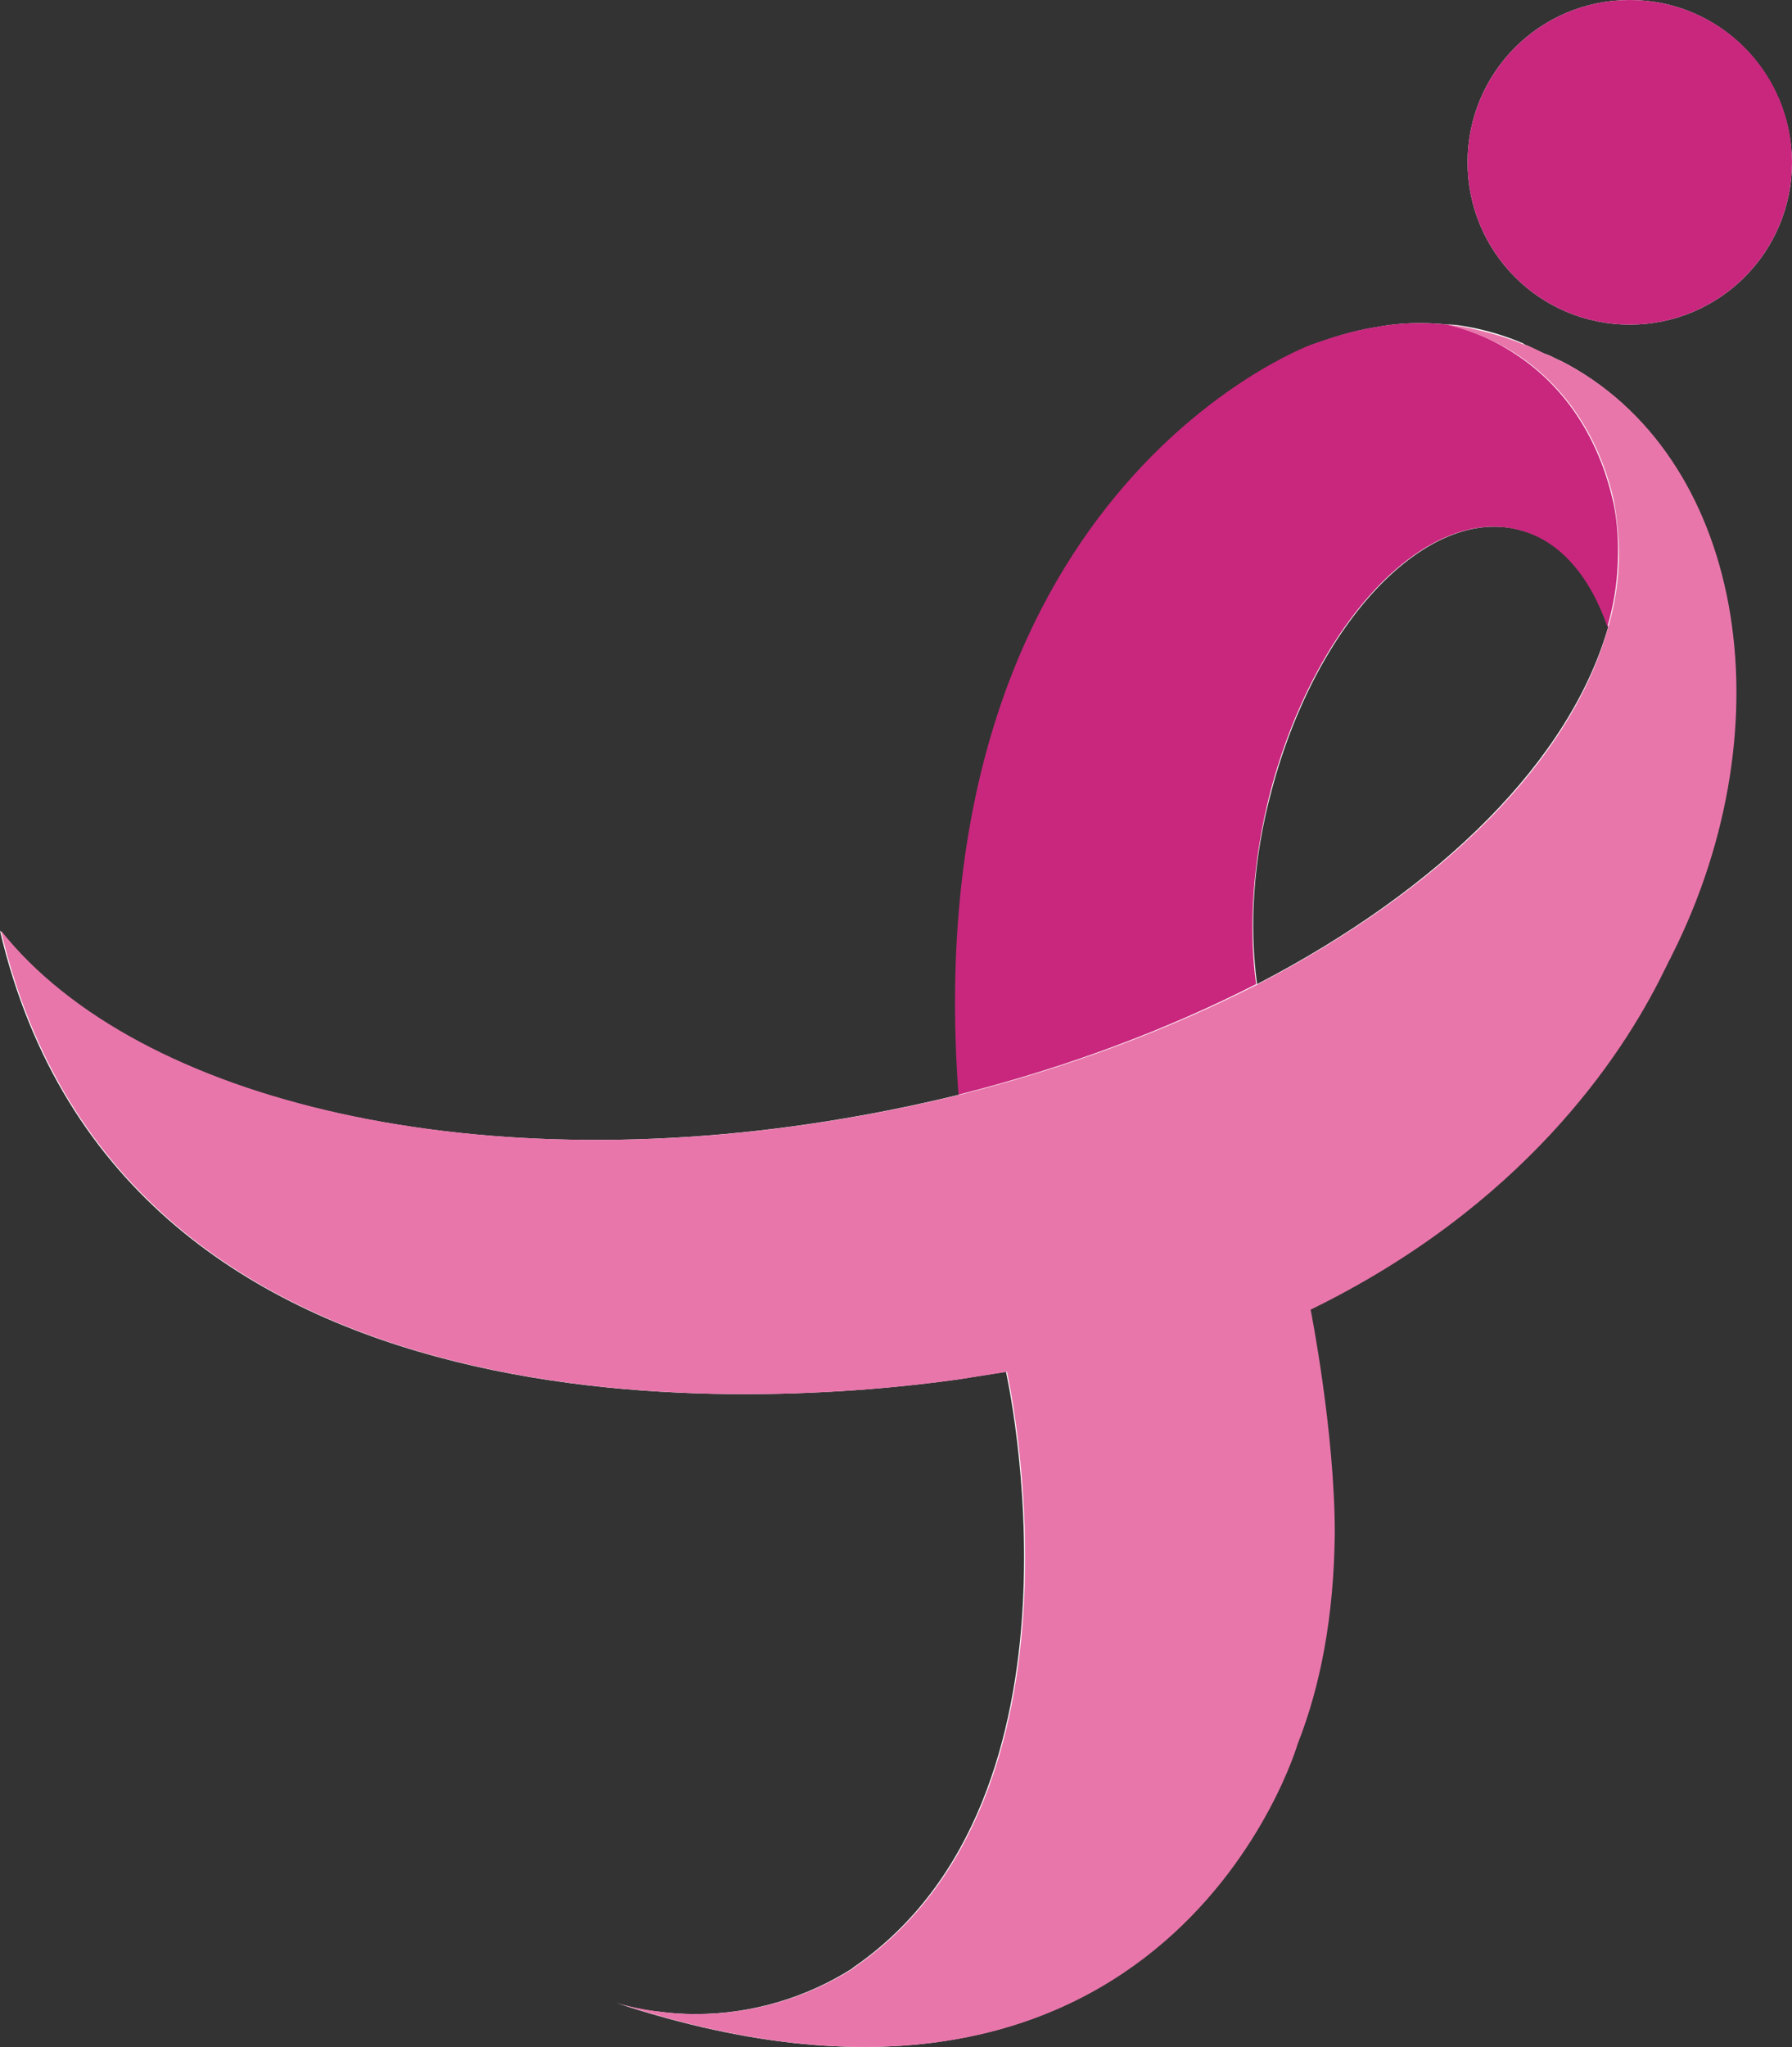
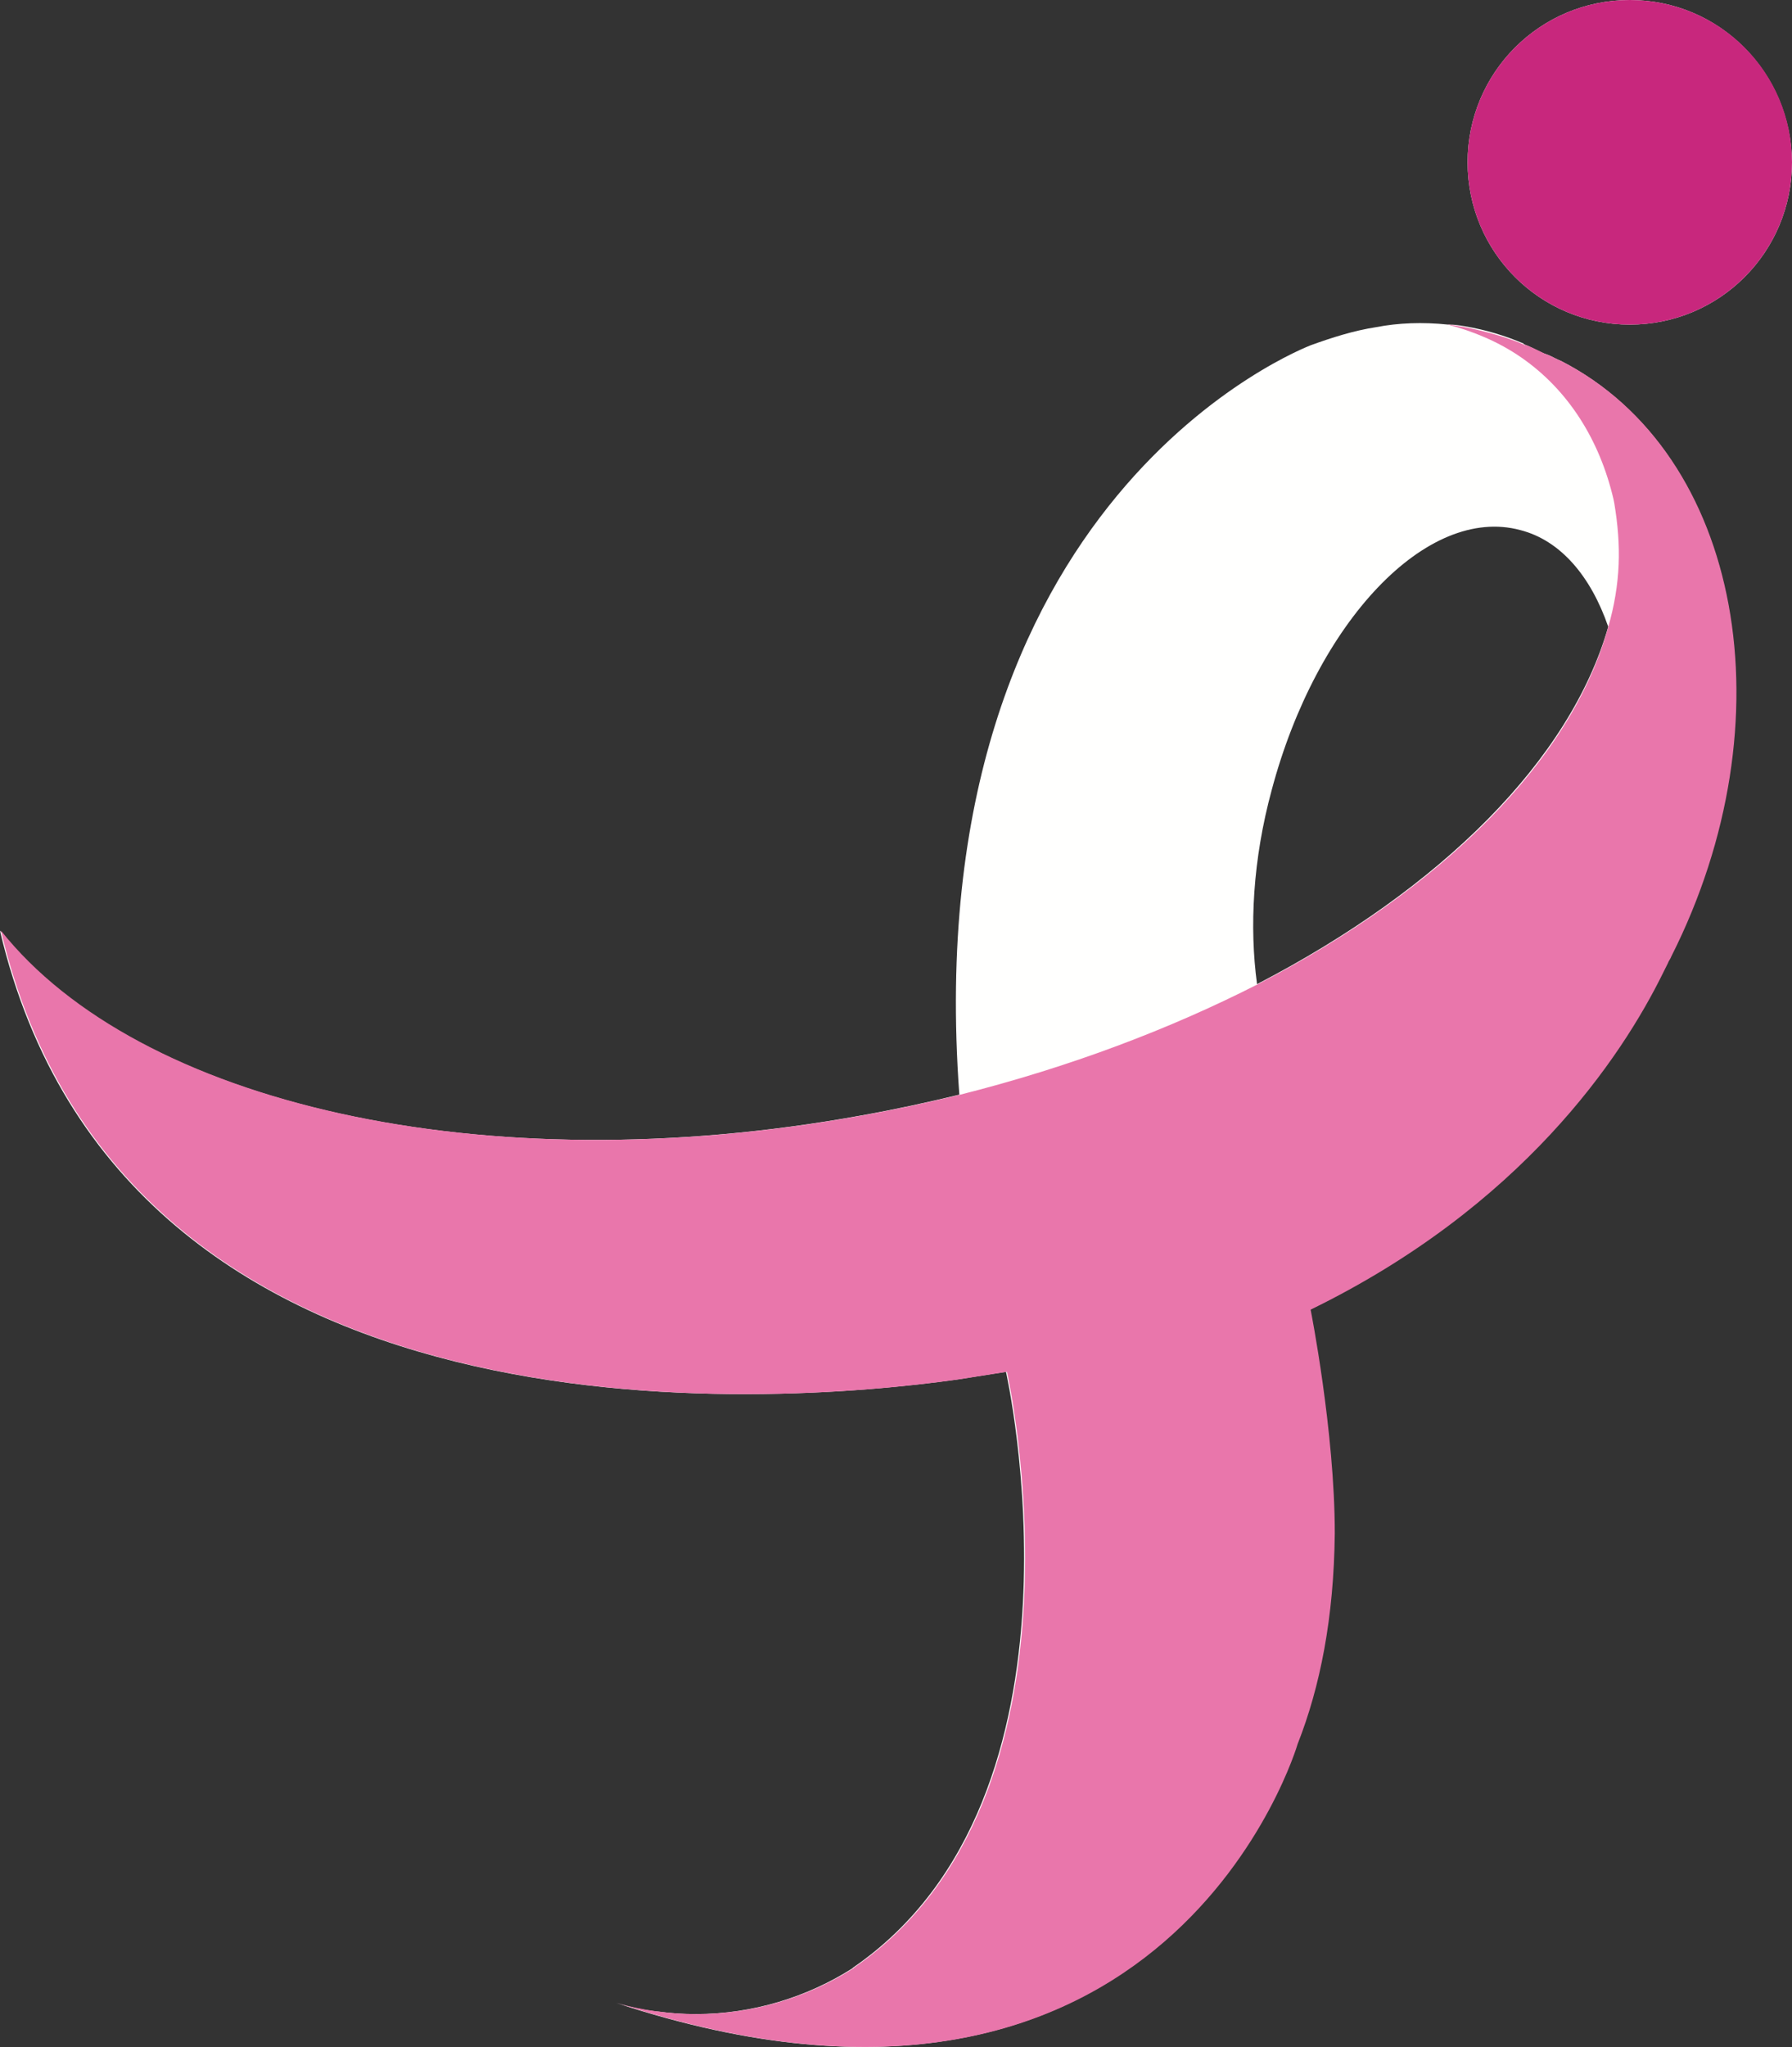
<svg xmlns="http://www.w3.org/2000/svg" id="Livello_1" data-name="Livello 1" viewBox="0 0 310.1 354.01">
  <rect x="0" y="0" width="310.1" height="354.01" fill="#333333" stroke="none" />
  <path d="m282.03,0c-15.53,0-28.07,12.54-28.07,28.07s12.54,28.07,28.07,28.07,28.07-12.54,28.07-28.07c-.15-15.53-12.54-28.07-28.07-28.07m-18.07,59.57q0-.15,0,0h0Zm-.15-.15h0Zm6.27,2.99c-.75-.3-1.49-.75-2.24-1.05-.15,0-.3-.15-.45-.15-1.19-.45-2.39-1.19-3.58-1.64,0,0-.15,0-.15-.15-3.14-1.34-6.57-2.39-10.15-2.99-.9-.15-1.79-.3-2.84-.3h-.3.15c-4.33-.45-8.51-.3-12.39.45-3.88.6-7.61,1.79-11.35,3.14-.6.3-68.38,25.83-60.77,129.59-5.52,1.34-11.05,2.54-16.87,3.58-65.69,11.94-125.41-2.09-149.15-31.95,21.35,90.78,133.63,82.12,165.58,77.64l8.51-1.34s16.57,73.46-26.43,103.02l-.15.15c-7.76,4.93-17.17,7.91-27.17,7.91-2.24,0-4.33-.15-6.57-.45h-.15c-2.39-.3-4.63-.75-7.02-1.49,95.55,31.5,117.8-44.79,117.8-44.79,3.88-9.85,6.27-21.8,6.42-36.43,0-17.62-4.18-38.67-4.18-38.67,36.43-17.77,53.75-43.45,61.06-58.38l.3-.6c.15-.3.3-.6.45-.9.15-.45.45-.75.6-1.19,20.75-40.76,12.24-87.04-18.96-103.02m-52.55,107.8c-1.34-9.85-.75-21.5,2.54-33.59,7.76-29.11,26.87-49.27,43-44.94,7.02,1.79,12.24,8.06,15.23,16.72-6.57,22.99-28.82,45.24-60.77,61.81" style="fill: #fffffe;" />
  <path d="m282.03,0c-15.53,0-28.07,12.54-28.07,28.07s12.54,28.07,28.07,28.07,28.07-12.54,28.07-28.07S297.56,0,282.03,0" style="fill: #c8277d;" />
-   <path d="m219.92,136.61c7.76-29.11,26.87-49.27,43-44.94,7.02,1.79,12.24,8.06,15.23,16.72,1.05-3.58,1.64-7.17,1.79-10.75.15-3.58,0-7.17-.75-10.75l-.15-.6c-2.39-10.15-7.76-18.81-15.98-24.49-3.88-2.69-8.06-4.63-12.69-5.67-4.33-.45-8.51-.3-12.39.45-3.88.6-7.61,1.79-11.35,3.14-.75.3-68.38,25.83-60.77,129.59,18.96-4.78,36.28-11.35,51.51-19.11-1.34-9.85-.6-21.5,2.54-33.59" style="fill: #c8277d;" />
  <path d="m270.09,62.41c-.75-.3-1.49-.75-2.24-1.05-.15,0-.3-.15-.45-.15-1.19-.6-2.39-1.19-3.58-1.64l.15.15h0s-.15,0-.3-.15c-3.14-1.34-6.57-2.24-10.15-2.99-.9-.15-1.79-.3-2.84-.45h-.3.15c4.48,1.19,8.81,2.99,12.69,5.67,8.21,5.67,13.59,14.33,15.98,24.49l.15.75c.6,3.58.9,7.17.75,10.6-.15,3.58-.75,7.17-1.79,10.75-6.27,22.99-28.67,45.24-60.62,61.81-15.23,7.76-32.55,14.33-51.51,19.11-5.52,1.34-11.05,2.54-16.87,3.58-65.69,11.94-125.41-2.09-149.15-31.95,21.35,90.78,133.63,82.12,165.58,77.64l8.51-1.34s16.57,73.46-26.43,103.02l-.15.15c-7.76,4.93-17.17,7.91-27.17,7.91-2.24,0-4.48-.15-6.57-.45h-.15c-2.24-.3-4.63-.75-7.02-1.49,95.55,31.5,117.8-44.79,117.8-44.79,3.88-9.85,6.27-21.8,6.42-36.43,0-17.62-4.18-38.67-4.18-38.67,36.43-17.77,53.75-43.45,61.06-58.38l.3-.6c.15-.3.3-.6.45-.9.15-.45.45-.75.6-1.19,20.6-40.76,12.24-87.04-19.11-103.02" style="fill: #e976ab;" />
</svg>